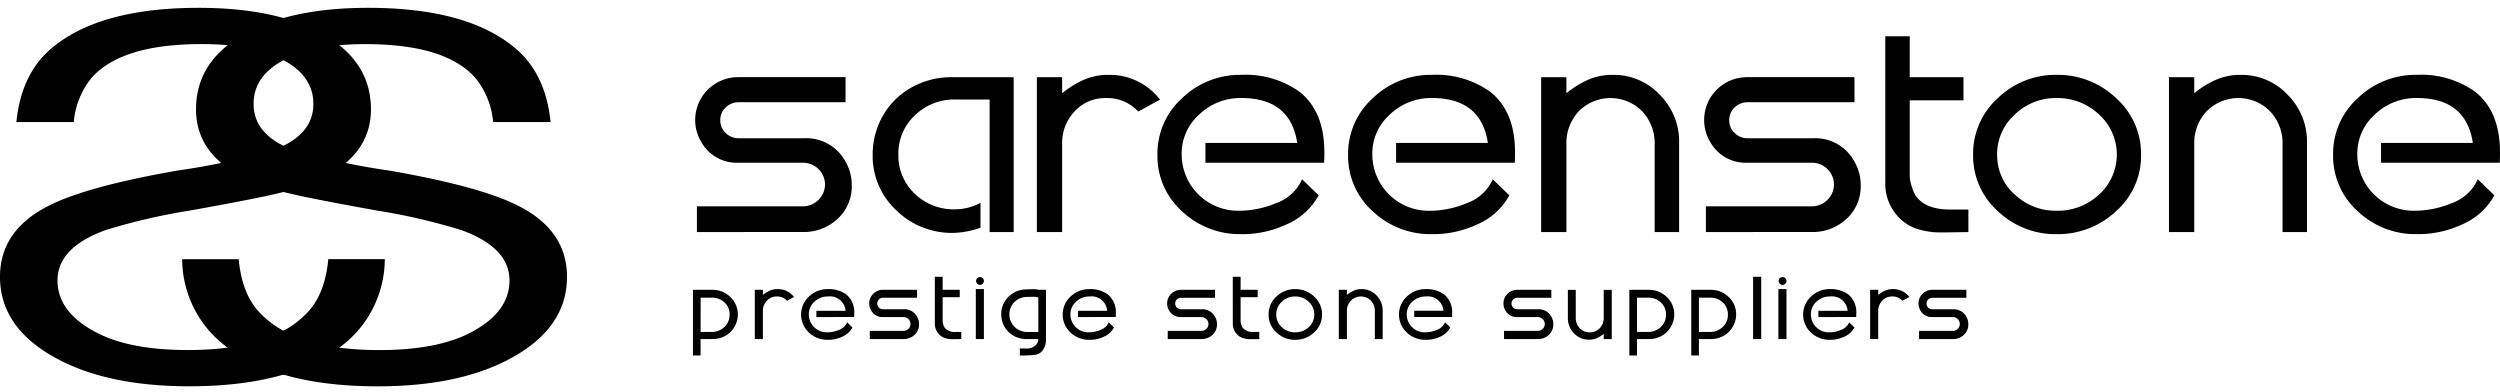
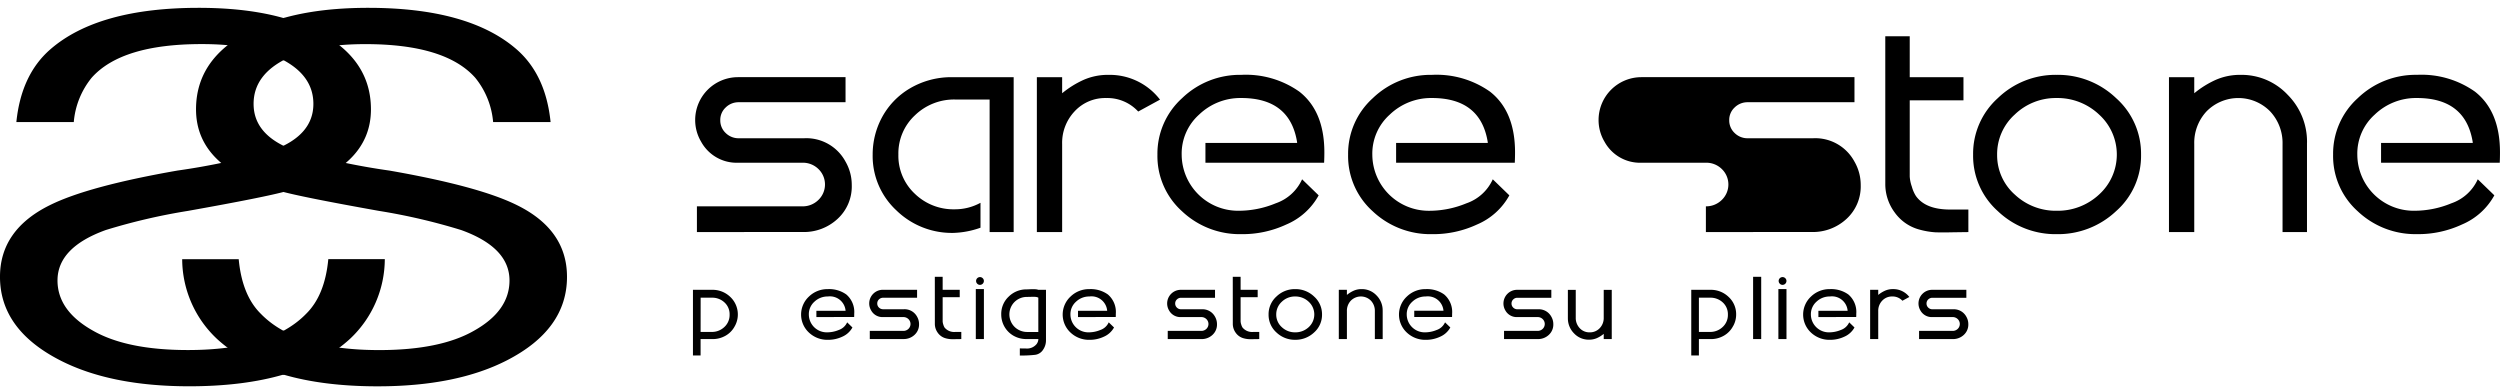
<svg xmlns="http://www.w3.org/2000/svg" width="319.154" height="50.015" viewBox="0 0 319.154 50.015">
  <defs>
    <clipPath id="a">
      <rect width="319.154" height="50.015" transform="translate(14.533 4)" />
    </clipPath>
  </defs>
  <g transform="translate(-14.533 -4)">
    <g transform="translate(0 0)" clip-path="url(#a)">
      <path d="M120.2,35.668V32.386h13.478a2.838,2.838,0,0,0,2.02-.807,2.737,2.737,0,0,0,.016-3.955,2.821,2.821,0,0,0-2.035-.807h-8.176a5.172,5.172,0,0,1-4.766-2.683,5.4,5.4,0,0,1-.758-2.778,5.47,5.47,0,0,1,5.462-5.461h13.733v3.2H125.549a2.329,2.329,0,0,0-1.672.665,2.16,2.16,0,0,0-.694,1.618,2.193,2.193,0,0,0,.694,1.65,2.329,2.329,0,0,0,1.673.666h8.33a5.678,5.678,0,0,1,5.3,3,5.926,5.926,0,0,1,.788,2.968,5.615,5.615,0,0,1-1.816,4.328,6.3,6.3,0,0,1-4.436,1.673Z" transform="translate(-16.698 -2.044)" />
      <path d="M161.23,35.668V18.748h-4.388a7.18,7.18,0,0,0-5.144,2.016,6.631,6.631,0,0,0-2.115,5.007,6.632,6.632,0,0,0,2.084,4.993,7.066,7.066,0,0,0,5.083,2,6.778,6.778,0,0,0,3.315-.831v3.182a11.219,11.219,0,0,1-3.473.662,10.141,10.141,0,0,1-7.277-2.887,9.466,9.466,0,0,1-3.015-7.116,9.992,9.992,0,0,1,1.1-4.576,9.546,9.546,0,0,1,3.727-3.912,10.387,10.387,0,0,1,5.3-1.389H164.3V35.668Z" transform="translate(-20.361 -2.044)" />
      <path d="M179.511,18.512a5.315,5.315,0,0,0-4.033,1.689,5.853,5.853,0,0,0-1.6,4.182V35.62h-3.228V15.848h3.228V17.9a12.163,12.163,0,0,1,2.751-1.713,7.705,7.705,0,0,1,3.164-.634,8.092,8.092,0,0,1,6.579,3.164l-2.784,1.518a5.352,5.352,0,0,0-4.08-1.723" transform="translate(-23.75 -1.996)" />
      <path d="M206.371,24.209q-.883-5.7-7.135-5.7a7.6,7.6,0,0,0-5.383,2.115,6.683,6.683,0,0,0-2.226,5.143,7.2,7.2,0,0,0,7.2,7.134,12.335,12.335,0,0,0,4.8-.949A5.724,5.724,0,0,0,207,28.885l2.115,2.05a8.467,8.467,0,0,1-4.135,3.723,13.217,13.217,0,0,1-5.746,1.23,10.715,10.715,0,0,1-7.562-2.92,9.465,9.465,0,0,1-3.141-7.216,9.549,9.549,0,0,1,3.158-7.231,10.633,10.633,0,0,1,7.545-2.97,11.827,11.827,0,0,1,7.419,2.149q3.189,2.5,3.189,7.743c0,.42-.01.863-.032,1.327H194.66V24.241H206.34Z" transform="translate(-26.239 -1.996)" />
      <path d="M234.647,24.209q-.883-5.7-7.135-5.7a7.6,7.6,0,0,0-5.383,2.115A6.683,6.683,0,0,0,219.9,25.77a7.2,7.2,0,0,0,7.2,7.134,12.335,12.335,0,0,0,4.8-.949,5.724,5.724,0,0,0,3.378-3.069l2.115,2.05a8.467,8.467,0,0,1-4.135,3.723,13.217,13.217,0,0,1-5.746,1.23,10.715,10.715,0,0,1-7.562-2.92,9.465,9.465,0,0,1-3.141-7.216,9.549,9.549,0,0,1,3.158-7.231,10.633,10.633,0,0,1,7.545-2.97,11.826,11.826,0,0,1,7.419,2.149q3.189,2.5,3.189,7.743c0,.42-.011.863-.032,1.327H222.936V24.241h11.681Z" transform="translate(-30.174 -1.996)" />
-       <path d="M263.049,24.211V35.62h-3.121V24.382a5.9,5.9,0,0,0-1.584-4.166,5.688,5.688,0,0,0-8.1-.015,5.885,5.885,0,0,0-1.583,4.182V35.62h-3.228V15.848h3.228V17.9a12.15,12.15,0,0,1,2.753-1.713,7.68,7.68,0,0,1,3.162-.634,8.06,8.06,0,0,1,6.01,2.544,8.47,8.47,0,0,1,2.467,6.115" transform="translate(-34.157 -1.996)" />
-       <path d="M269.831,35.668V32.386h13.478a2.838,2.838,0,0,0,2.02-.807,2.738,2.738,0,0,0,.016-3.955,2.824,2.824,0,0,0-2.036-.807h-8.176a5.172,5.172,0,0,1-4.766-2.683,5.4,5.4,0,0,1-.758-2.778,5.47,5.47,0,0,1,5.462-5.461H288.8v3.2H275.177a2.329,2.329,0,0,0-1.672.665,2.16,2.16,0,0,0-.694,1.618,2.193,2.193,0,0,0,.694,1.65,2.329,2.329,0,0,0,1.673.666h8.33a5.678,5.678,0,0,1,5.3,3,5.926,5.926,0,0,1,.789,2.968,5.618,5.618,0,0,1-1.815,4.328,6.308,6.308,0,0,1-4.437,1.673Z" transform="translate(-37.522 -2.044)" />
+       <path d="M269.831,35.668V32.386a2.838,2.838,0,0,0,2.02-.807,2.738,2.738,0,0,0,.016-3.955,2.824,2.824,0,0,0-2.036-.807h-8.176a5.172,5.172,0,0,1-4.766-2.683,5.4,5.4,0,0,1-.758-2.778,5.47,5.47,0,0,1,5.462-5.461H288.8v3.2H275.177a2.329,2.329,0,0,0-1.672.665,2.16,2.16,0,0,0-.694,1.618,2.193,2.193,0,0,0,.694,1.65,2.329,2.329,0,0,0,1.673.666h8.33a5.678,5.678,0,0,1,5.3,3,5.926,5.926,0,0,1,.789,2.968,5.618,5.618,0,0,1-1.815,4.328,6.308,6.308,0,0,1-4.437,1.673Z" transform="translate(-37.522 -2.044)" />
      <path d="M296.472,9.833h3.121v5.218h6.86v2.96h-6.86v9.72a4.676,4.676,0,0,0,.269,1.29,4.4,4.4,0,0,0,.521,1.2q1.23,1.729,4.358,1.729h2.338v2.879q-.189,0-2.02.027-1.357.032-2.21,0A10.078,10.078,0,0,1,300.8,34.5a5.657,5.657,0,0,1-3.126-2.176,6.061,6.061,0,0,1-1.2-3.66Z" transform="translate(-41.261 -1.2)" />
      <path d="M320.171,35.889a10.655,10.655,0,0,1-7.516-2.937,9.45,9.45,0,0,1-3.157-7.2,9.55,9.55,0,0,1,3.157-7.231,10.6,10.6,0,0,1,7.516-2.97,10.747,10.747,0,0,1,7.578,2.97,9.506,9.506,0,0,1,3.189,7.231,9.407,9.407,0,0,1-3.189,7.2,10.8,10.8,0,0,1-7.578,2.937m0-17.378a7.542,7.542,0,0,0-5.366,2.115,6.8,6.8,0,0,0-2.242,5.144,6.71,6.71,0,0,0,2.273,5.081,7.628,7.628,0,0,0,5.335,2.051,7.731,7.731,0,0,0,5.384-2.051,6.888,6.888,0,0,0,.031-10.226,7.709,7.709,0,0,0-5.415-2.115" transform="translate(-43.074 -1.996)" />
      <path d="M356.163,24.211V35.62h-3.12V24.382a5.9,5.9,0,0,0-1.583-4.166,5.689,5.689,0,0,0-8.106-.015,5.881,5.881,0,0,0-1.583,4.182V35.62h-3.228V15.848h3.228V17.9a12.149,12.149,0,0,1,2.752-1.713,7.687,7.687,0,0,1,3.163-.634A8.058,8.058,0,0,1,353.7,18.1a8.473,8.473,0,0,1,2.467,6.115" transform="translate(-47.116 -1.996)" />
      <path d="M380.719,24.209q-.885-5.7-7.135-5.7a7.6,7.6,0,0,0-5.384,2.115,6.682,6.682,0,0,0-2.225,5.143,7.2,7.2,0,0,0,7.2,7.134,12.334,12.334,0,0,0,4.8-.949,5.727,5.727,0,0,0,3.378-3.069l2.115,2.05a8.467,8.467,0,0,1-4.135,3.723,13.215,13.215,0,0,1-5.746,1.23,10.71,10.71,0,0,1-7.561-2.92,9.46,9.46,0,0,1-3.142-7.216,9.548,9.548,0,0,1,3.157-7.231,10.635,10.635,0,0,1,7.546-2.97A11.827,11.827,0,0,1,381,17.7q3.188,2.5,3.188,7.743c0,.42-.009.863-.031,1.327H369.006V24.241h11.681Z" transform="translate(-50.503 -1.996)" />
      <path d="M79.472,14.584H72.136a10.341,10.341,0,0,0-2.278-5.651q-3.813-4.3-14.032-4.3-6.273,0-9.969,1.8-4.308,2.086-4.3,5.831,0,3.978,5.046,5.878a88.677,88.677,0,0,0,12.31,2.637q11.389,1.992,16.249,4.4,6.406,3.149,6.405,9.163,0,6.713-7.643,10.646-6.47,3.33-16.517,3.331-13.933,0-20.526-6.058a14.007,14.007,0,0,1-4.439-10.174h7.215q.429,4.625,2.834,6.982,4.5,4.623,15.1,4.623,7.761,0,12.076-2.455,4.558-2.542,4.56-6.432,0-4.211-6.157-6.433a76.9,76.9,0,0,0-10.524-2.452q-9.849-1.76-12.5-2.5Q34.208,20.5,34.208,12.958q0-7.081,8.19-10.6Q47.815,0,56.193,0,69.062,0,75.16,5.323q3.7,3.242,4.312,9.261" transform="translate(5.35 5)" />
      <path d="M6.4,5.323Q12.5,0,25.369,0q8.377,0,13.8,2.361,8.189,3.516,8.188,10.6,0,7.54-10.834,10.457-2.649.744-12.5,2.5A77.239,77.239,0,0,0,13.5,28.367Q7.346,30.594,7.342,34.8q0,3.885,4.562,6.432,4.312,2.453,12.075,2.455,10.6,0,15.1-4.623,2.4-2.357,2.834-6.982h7.213a14.012,14.012,0,0,1-4.441,10.174q-6.592,6.056-20.522,6.058-10.048,0-16.52-3.331Q0,41.049,0,34.338q0-6.015,6.4-9.163,4.858-2.406,16.249-4.4a88.618,88.618,0,0,0,12.311-2.637q5.052-1.9,5.048-5.878,0-3.749-4.307-5.831-3.692-1.808-9.97-1.8-10.217,0-14.033,4.3a10.346,10.346,0,0,0-2.278,5.651H2.09Q2.7,8.563,6.4,5.323" transform="translate(14.532 5)" />
      <path d="M47.743,1.787a19.14,19.14,0,0,0-7.215,3.488s4.925.495,7.119,1.93a19.09,19.09,0,0,1,7.165-1.93,22.614,22.614,0,0,0-7.069-3.488" transform="translate(3.058 4.494)" />
      <path d="M40.521,59.672a25.551,25.551,0,0,0,7.153,3.415,20.044,20.044,0,0,0,7.091-3.415s-4.54-.657-7.091-2.175c0,0-4.688,1.644-7.153,2.175" transform="translate(3.061 -11.278)" />
      <path d="M125.014,55.07a3,3,0,0,1-1.176,1.251,3.289,3.289,0,0,1-1.689.448h-1.526v2.092h-.975V50.478H122.1a3.252,3.252,0,0,1,2.317.91,3.077,3.077,0,0,1,.6,3.683m-4.391.784h1.4a2.292,2.292,0,0,0,1.633-.629,2.078,2.078,0,0,0,.668-1.582,2.025,2.025,0,0,0-.652-1.553,2.284,2.284,0,0,0-1.619-.608h-1.426Z" transform="translate(-16.652 -9.48)" />
-       <path d="M129.563,51.337a1.691,1.691,0,0,0-1.282.537,1.863,1.863,0,0,0-.508,1.329v3.573h-1.034V50.487h1.034v.652a3.838,3.838,0,0,1,.875-.543,2.431,2.431,0,0,1,1.005-.2,2.575,2.575,0,0,1,2.091,1.005l-.885.482a1.7,1.7,0,0,0-1.3-.546" transform="translate(-15.848 -9.489)" />
      <path d="M137.727,53.146a2.008,2.008,0,0,0-2.27-1.808,2.427,2.427,0,0,0-1.713.672,2.129,2.129,0,0,0-.707,1.637,2.286,2.286,0,0,0,2.29,2.27,3.894,3.894,0,0,0,1.526-.3,1.816,1.816,0,0,0,1.075-.977l.674.654a2.706,2.706,0,0,1-1.317,1.187,4.217,4.217,0,0,1-1.829.391,3.421,3.421,0,0,1-2.408-.928,3.138,3.138,0,0,1,.007-4.6,3.38,3.38,0,0,1,2.4-.945,3.77,3.77,0,0,1,2.361.681,2.93,2.93,0,0,1,1.015,2.46c0,.135,0,.275-.01.422H134v-.8h3.718Z" transform="translate(-15.246 -9.489)" />
      <path d="M139.932,56.766V55.723h4.287a.912.912,0,0,0,.643-.255.866.866,0,0,0,0-1.254.9.9,0,0,0-.648-.255h-2.6A1.646,1.646,0,0,1,140.1,53.1a1.728,1.728,0,0,1-.24-.885,1.745,1.745,0,0,1,1.738-1.741h4.372v1.016h-4.333a.742.742,0,0,0-.532.212.7.7,0,0,0-.22.517.706.706,0,0,0,.22.527.739.739,0,0,0,.532.213h2.647a1.806,1.806,0,0,1,1.687.953,1.886,1.886,0,0,1,.25.943,1.78,1.78,0,0,1-.579,1.376,2,2,0,0,1-1.411.532Z" transform="translate(-14.361 -9.48)" />
      <path d="M147.383,48.986h1v1.662h2.179v.942h-2.179v3.092a1.547,1.547,0,0,0,.085.41,1.386,1.386,0,0,0,.166.38,1.588,1.588,0,0,0,1.386.55h.743v.914l-.642.01q-.433.01-.7,0a3.207,3.207,0,0,1-.652-.11,1.8,1.8,0,0,1-1-.692,1.924,1.924,0,0,1-.382-1.166Z" transform="translate(-13.509 -9.649)" />
      <path d="M153.117,56.931h-1.034v-6.38h1.034Zm-1-7.42a.5.5,0,0,1,.494-.493.482.482,0,0,1,.356.147.471.471,0,0,1,.147.346.5.5,0,0,1-.5.5.465.465,0,0,1-.347-.147.481.481,0,0,1-.147-.357" transform="translate(-12.977 -9.645)" />
      <path d="M158.219,56.774a3.286,3.286,0,0,1-1.687-.446,3.087,3.087,0,0,1-1.183-1.252A3.134,3.134,0,0,1,155,53.618a3.023,3.023,0,0,1,.954-2.267,3.2,3.2,0,0,1,2.3-.92c.047,0,.2-.007.469-.019.233-.007.416-.007.55,0a1.423,1.423,0,0,1,.46.073h.979V56.92a2.09,2.09,0,0,1-.361,1.2,1.42,1.42,0,0,1-1,.662,15.11,15.11,0,0,1-1.978.091v-.907q.13,0,.371.01h.372a1.592,1.592,0,0,0,1.382-.544,1.089,1.089,0,0,0,.24-.655Zm1.515-5.291a1.11,1.11,0,0,0-.432-.1c-.134-.008-.308-.008-.521,0l-.462.01a2.245,2.245,0,0,0-1.615.637,2.246,2.246,0,0,0,.01,3.2,2.287,2.287,0,0,0,1.635.638h1.385Z" transform="translate(-12.647 -9.488)" />
      <path d="M167.724,53.146a2.008,2.008,0,0,0-2.27-1.808,2.418,2.418,0,0,0-1.711.672,2.124,2.124,0,0,0-.709,1.637,2.29,2.29,0,0,0,2.29,2.27,3.894,3.894,0,0,0,1.526-.3,1.808,1.808,0,0,0,1.074-.977l.675.654a2.706,2.706,0,0,1-1.317,1.187,4.216,4.216,0,0,1-1.829.391,3.417,3.417,0,0,1-2.407-.928,3.137,3.137,0,0,1,.006-4.6,3.38,3.38,0,0,1,2.4-.945,3.77,3.77,0,0,1,2.361.681,2.93,2.93,0,0,1,1.015,2.46c0,.135,0,.275-.01.422H164v-.8h3.718Z" transform="translate(-11.848 -9.489)" />
      <path d="M174.1,56.766V55.723h4.287a.912.912,0,0,0,.643-.255.866.866,0,0,0,0-1.254.9.9,0,0,0-.648-.255h-2.6a1.647,1.647,0,0,1-1.517-.855,1.728,1.728,0,0,1-.24-.885,1.745,1.745,0,0,1,1.739-1.741h4.372v1.016h-4.334a.742.742,0,0,0-.532.212.7.7,0,0,0-.22.517.706.706,0,0,0,.22.527.739.739,0,0,0,.532.213h2.649a1.805,1.805,0,0,1,1.686.953,1.9,1.9,0,0,1,.25.943,1.78,1.78,0,0,1-.579,1.376,2,2,0,0,1-1.411.532Z" transform="translate(-10.491 -9.48)" />
      <path d="M181.55,48.986h1v1.662h2.179v.942h-2.179v3.092a1.546,1.546,0,0,0,.085.41,1.346,1.346,0,0,0,.167.38,1.584,1.584,0,0,0,1.385.55h.743v.914l-.642.01q-.433.01-.7,0a3.22,3.22,0,0,1-.652-.11,1.8,1.8,0,0,1-1-.692,1.924,1.924,0,0,1-.382-1.166Z" transform="translate(-9.639 -9.649)" />
      <path d="M189.051,56.868a3.39,3.39,0,0,1-2.391-.935,3.007,3.007,0,0,1-1.005-2.291,3.038,3.038,0,0,1,1.005-2.3,3.37,3.37,0,0,1,2.391-.945,3.422,3.422,0,0,1,2.413.945,3.027,3.027,0,0,1,1.014,2.3,3,3,0,0,1-1.014,2.291,3.442,3.442,0,0,1-2.413.935m0-5.531a2.4,2.4,0,0,0-1.706.672,2.173,2.173,0,0,0-.713,1.637,2.142,2.142,0,0,0,.723,1.619,2.431,2.431,0,0,0,1.7.651,2.465,2.465,0,0,0,1.711-.651,2.2,2.2,0,0,0,.01-3.255,2.455,2.455,0,0,0-1.721-.672" transform="translate(-9.173 -9.489)" />
      <path d="M199.31,53.148v3.627h-1V53.2a1.876,1.876,0,0,0-.5-1.325,1.8,1.8,0,0,0-2.568,0,1.868,1.868,0,0,0-.5,1.329v3.571h-1.034V50.488h1.034v.651a3.824,3.824,0,0,1,.874-.542,2.43,2.43,0,0,1,1-.2,2.552,2.552,0,0,1,1.908.808,2.689,2.689,0,0,1,.784,1.944" transform="translate(-8.261 -9.489)" />
      <path d="M206.288,53.146a2.008,2.008,0,0,0-2.27-1.808,2.423,2.423,0,0,0-1.712.672,2.127,2.127,0,0,0-.708,1.637,2.29,2.29,0,0,0,2.29,2.27,3.894,3.894,0,0,0,1.526-.3,1.811,1.811,0,0,0,1.074-.977l.675.654a2.706,2.706,0,0,1-1.317,1.187,4.22,4.22,0,0,1-1.829.391,3.421,3.421,0,0,1-2.408-.928,3.138,3.138,0,0,1,.007-4.6,3.38,3.38,0,0,1,2.4-.945,3.77,3.77,0,0,1,2.361.681,2.93,2.93,0,0,1,1.015,2.46c0,.135,0,.275-.01.422h-4.824v-.8h3.718Z" transform="translate(-7.479 -9.489)" />
      <path d="M212.663,56.766V55.723h4.287a.912.912,0,0,0,.643-.255.866.866,0,0,0,0-1.254.9.9,0,0,0-.648-.255h-2.6a1.647,1.647,0,0,1-1.517-.855,1.728,1.728,0,0,1-.24-.885,1.745,1.745,0,0,1,1.738-1.741H218.7v1.016H214.37a.742.742,0,0,0-.532.212.7.7,0,0,0-.22.517.706.706,0,0,0,.22.527.739.739,0,0,0,.532.213h2.647a1.806,1.806,0,0,1,1.687.953,1.886,1.886,0,0,1,.25.943,1.78,1.78,0,0,1-.579,1.376,2,2,0,0,1-1.411.532Z" transform="translate(-6.122 -9.48)" />
      <path d="M219.975,54.094V50.486h1.006V54.04a1.876,1.876,0,0,0,.5,1.325,1.663,1.663,0,0,0,1.274.542,1.7,1.7,0,0,0,1.29-.538,1.852,1.852,0,0,0,.507-1.319V50.486h1.025v6.279h-1.025V56.1a3.83,3.83,0,0,1-.873.543,2.451,2.451,0,0,1-1,.2,2.562,2.562,0,0,1-1.918-.808,2.692,2.692,0,0,1-.784-1.945" transform="translate(-5.285 -9.479)" />
-       <path d="M232.392,55.07a3.018,3.018,0,0,1-1.177,1.251,3.289,3.289,0,0,1-1.689.448H228v2.092h-.975V50.478h2.453a3.252,3.252,0,0,1,2.317.91,2.985,2.985,0,0,1,.96,2.257,3.015,3.015,0,0,1-.362,1.426M228,55.854h1.4a2.292,2.292,0,0,0,1.633-.629,2.079,2.079,0,0,0,.669-1.582,2.03,2.03,0,0,0-.654-1.553,2.286,2.286,0,0,0-1.619-.608H228Z" transform="translate(-4.486 -9.48)" />
      <path d="M239.487,55.07a3.018,3.018,0,0,1-1.177,1.251,3.288,3.288,0,0,1-1.688.448H235.1v2.092h-.975V50.478h2.453a3.252,3.252,0,0,1,2.317.91,2.984,2.984,0,0,1,.96,2.257,3.015,3.015,0,0,1-.362,1.426m-4.392.784h1.4a2.292,2.292,0,0,0,1.633-.629,2.078,2.078,0,0,0,.668-1.582,2.029,2.029,0,0,0-.652-1.553,2.286,2.286,0,0,0-1.619-.608H235.1Z" transform="translate(-3.683 -9.48)" />
      <rect width="1.034" height="7.949" transform="translate(238.337 39.337)" />
      <path d="M245.148,56.931h-1.034v-6.38h1.034Zm-1-7.42a.5.5,0,0,1,.494-.493.482.482,0,0,1,.356.147.471.471,0,0,1,.147.346.5.5,0,0,1-.5.5.47.47,0,0,1-.348-.147.485.485,0,0,1-.146-.357" transform="translate(-2.55 -9.645)" />
      <path d="M252.632,53.146a2.008,2.008,0,0,0-2.27-1.808,2.422,2.422,0,0,0-1.712.672,2.127,2.127,0,0,0-.708,1.637,2.29,2.29,0,0,0,2.29,2.27,3.894,3.894,0,0,0,1.526-.3,1.811,1.811,0,0,0,1.074-.977l.675.654a2.706,2.706,0,0,1-1.317,1.187,4.22,4.22,0,0,1-1.829.391,3.421,3.421,0,0,1-2.408-.928,3.138,3.138,0,0,1,.007-4.6,3.38,3.38,0,0,1,2.4-.945,3.77,3.77,0,0,1,2.361.681,2.93,2.93,0,0,1,1.015,2.46c0,.135,0,.275-.01.422H248.9v-.8h3.718Z" transform="translate(-2.228 -9.489)" />
      <path d="M257.458,51.337a1.691,1.691,0,0,0-1.282.537,1.863,1.863,0,0,0-.508,1.329v3.573h-1.034V50.487h1.034v.652a3.838,3.838,0,0,1,.875-.543,2.435,2.435,0,0,1,1.005-.2,2.575,2.575,0,0,1,2.091,1.005l-.885.482a1.7,1.7,0,0,0-1.3-.546" transform="translate(-1.357 -9.489)" />
      <path d="M260.254,56.766V55.723h4.287a.912.912,0,0,0,.644-.255.866.866,0,0,0,0-1.254.9.9,0,0,0-.648-.255h-2.6a1.647,1.647,0,0,1-1.517-.855,1.728,1.728,0,0,1-.24-.885,1.745,1.745,0,0,1,1.738-1.741h4.372v1.016h-4.333a.742.742,0,0,0-.532.212.7.7,0,0,0-.22.517.706.706,0,0,0,.22.527.739.739,0,0,0,.532.213h2.647a1.807,1.807,0,0,1,1.687.953,1.886,1.886,0,0,1,.25.943,1.78,1.78,0,0,1-.579,1.376,2,2,0,0,1-1.411.532Z" transform="translate(-0.729 -9.48)" />
    </g>
  </g>
</svg>